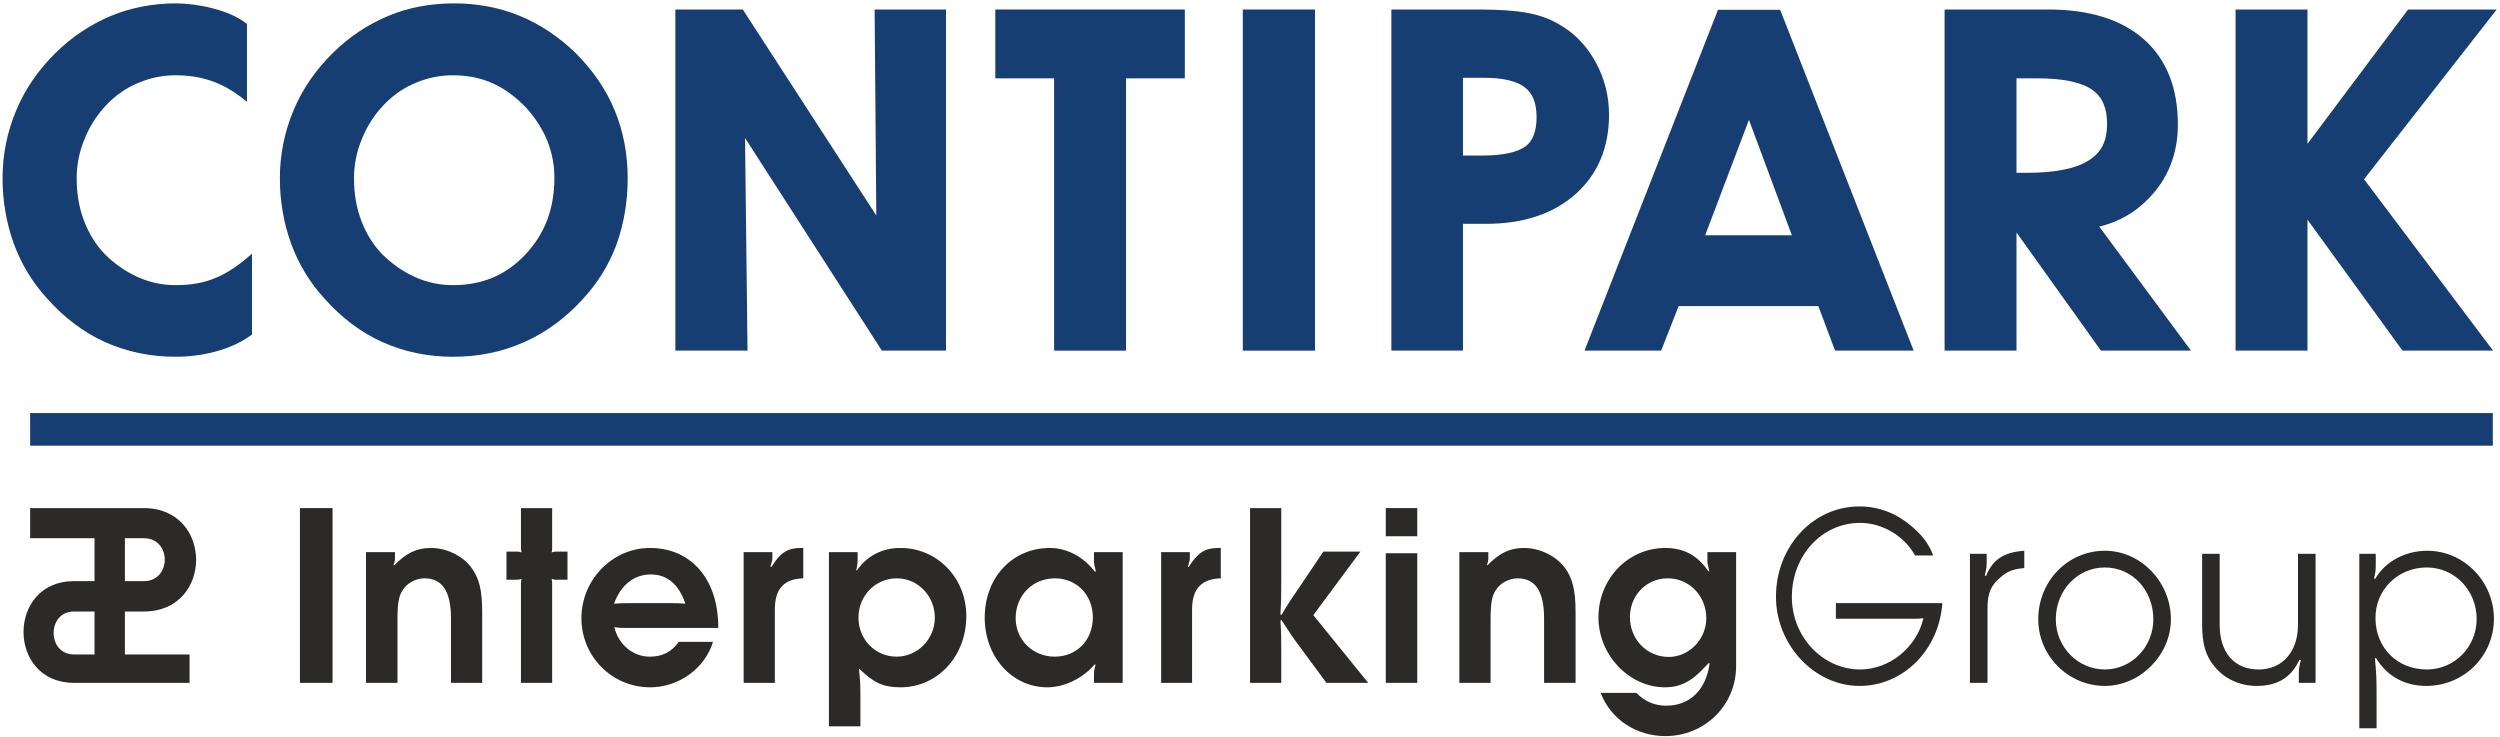
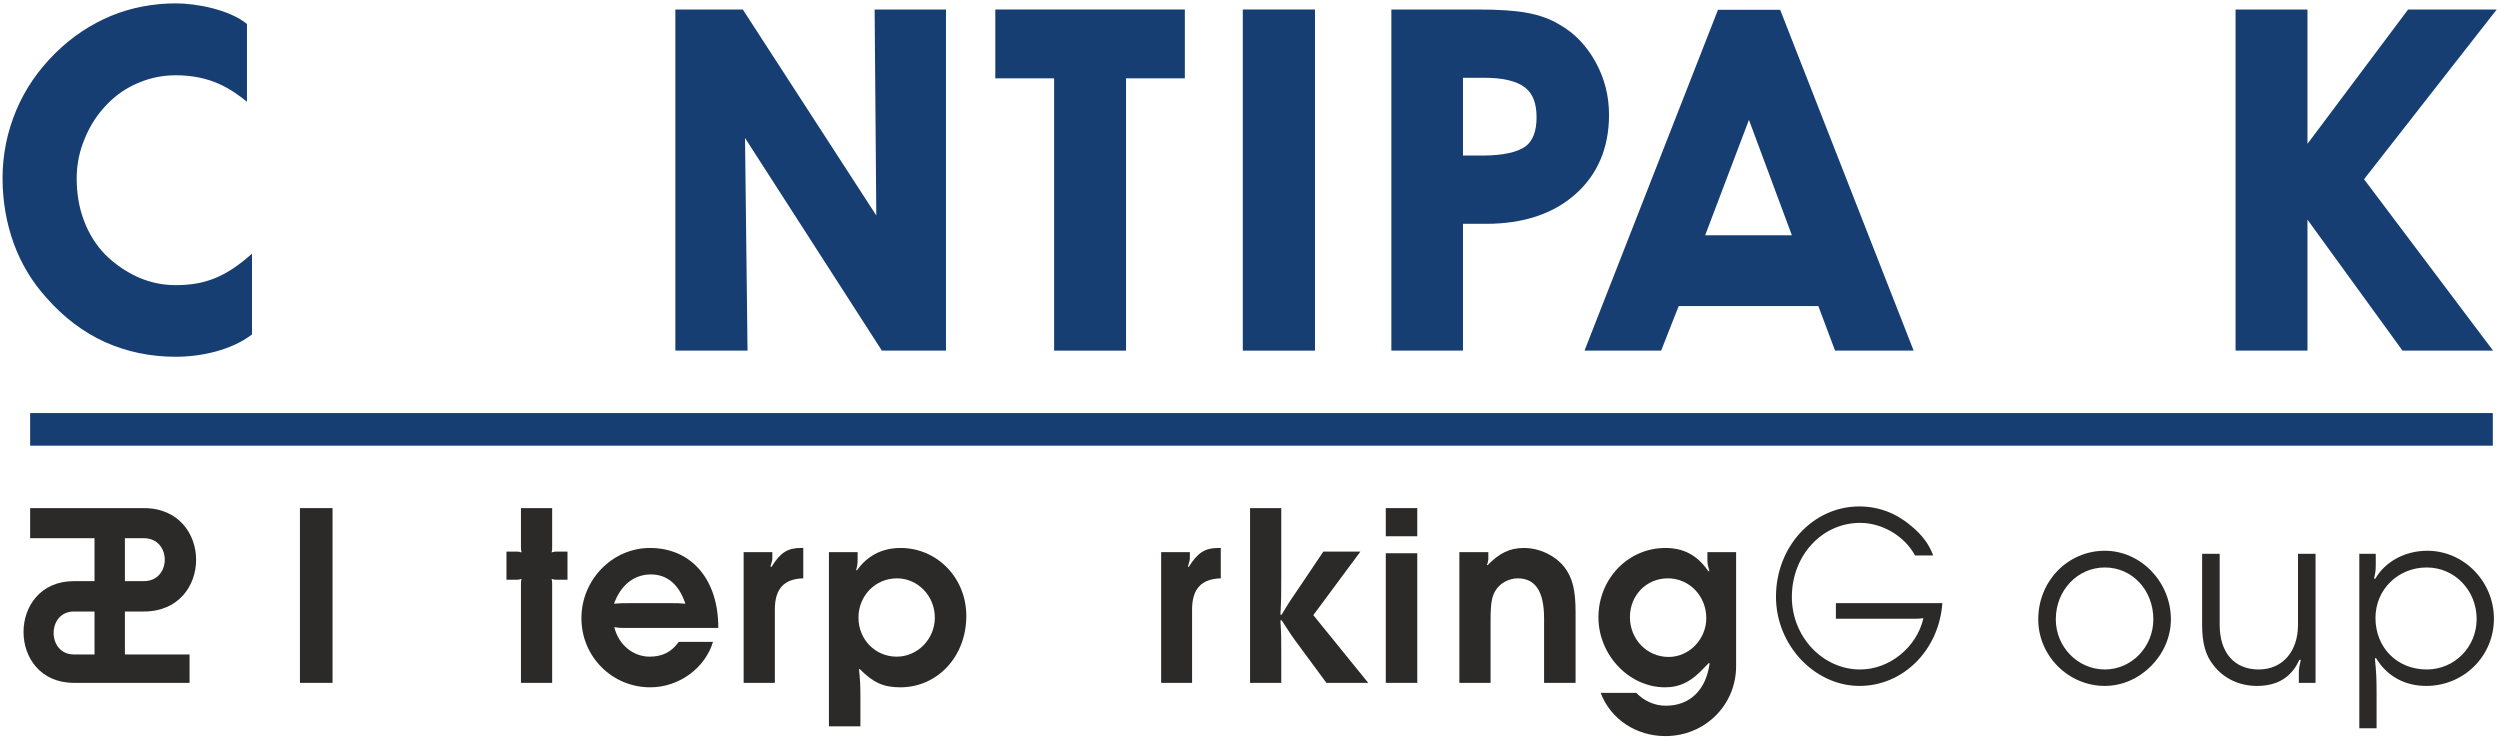
<svg xmlns="http://www.w3.org/2000/svg" width="339" height="100" viewBox="0 0 339 100" fill="none">
  <path fill-rule="evenodd" clip-rule="evenodd" d="M338.025 56.012H4.087V60.434H338.025V56.012Z" fill="#163E73" />
-   <path fill-rule="evenodd" clip-rule="evenodd" d="M71.207 34.546C68.562 37.342 65.35 38.665 61.419 38.665C59.681 38.665 57.98 38.325 56.279 37.569C54.616 36.813 53.105 35.755 51.782 34.432C50.572 33.147 49.628 31.636 48.985 29.897C48.305 28.121 48.002 26.193 48.002 24.19C48.002 22.376 48.343 20.562 49.099 18.786C49.817 17.01 50.837 15.46 52.122 14.137C53.369 12.852 54.805 11.87 56.393 11.227C57.98 10.547 59.681 10.207 61.419 10.207C63.422 10.207 65.236 10.585 66.823 11.303C68.448 12.021 69.998 13.193 71.434 14.704C72.644 16.065 73.588 17.539 74.231 19.126C74.835 20.676 75.176 22.338 75.176 24.077C75.176 28.31 73.891 31.711 71.207 34.546ZM83.339 14.931C82.167 12.097 80.353 9.489 78.048 7.184C75.78 4.992 73.248 3.291 70.489 2.157C67.768 1.023 64.669 0.456 61.608 0.456C58.509 0.456 55.41 0.986 52.651 2.157C49.93 3.291 47.398 4.954 45.168 7.146C42.825 9.451 41.011 12.059 39.801 14.969C38.592 17.841 37.95 20.94 37.95 24.153C37.95 27.289 38.479 30.275 39.461 32.996C40.482 35.793 41.993 38.287 43.959 40.441C46.264 43.049 48.91 45.052 51.82 46.375C54.767 47.697 57.98 48.378 61.419 48.378C64.858 48.378 68.07 47.735 71.018 46.413C73.966 45.128 76.65 43.162 78.993 40.593C81.034 38.401 82.583 35.906 83.603 33.147C84.586 30.388 85.115 27.365 85.115 24.153C85.115 20.865 84.51 17.766 83.339 14.931Z" fill="#163E73" />
  <path fill-rule="evenodd" clip-rule="evenodd" d="M128.275 47.546H119.582L101.026 18.71L101.366 47.546H91.578V1.288H100.724L118.826 29.217L118.6 1.288H128.275V47.546Z" fill="#163E73" />
  <path fill-rule="evenodd" clip-rule="evenodd" d="M152.689 47.546H142.938V10.623H134.964V1.288H160.663V10.623H152.689V47.546Z" fill="#163E73" />
  <path fill-rule="evenodd" clip-rule="evenodd" d="M168.524 47.546H178.312V1.288H168.524V47.546Z" fill="#163E73" />
  <path fill-rule="evenodd" clip-rule="evenodd" d="M206.921 19.806C205.825 20.638 203.785 21.091 201.064 21.091H198.38V10.547H201.253C203.86 10.547 205.712 11.001 206.846 11.908C207.866 12.739 208.358 14.024 208.358 15.914C208.358 17.766 207.866 19.05 206.921 19.806ZM216.37 8.431C215.16 6.239 213.535 4.5 211.457 3.329C210.209 2.573 208.736 2.044 207.073 1.741C205.485 1.439 203.293 1.288 200.346 1.288H188.668V47.546H198.38V30.351H201.517C206.506 30.351 210.55 29.028 213.573 26.382C216.634 23.699 218.184 20.033 218.184 15.574C218.184 13.004 217.579 10.623 216.37 8.431Z" fill="#163E73" />
  <path fill-rule="evenodd" clip-rule="evenodd" d="M231.222 31.9L237.156 16.254L242.976 31.9H231.222ZM241.389 1.326H232.961L214.858 47.546H225.251L227.632 41.499H246.566L248.834 47.546H259.491L241.389 1.326Z" fill="#163E73" />
-   <path fill-rule="evenodd" clip-rule="evenodd" d="M283.376 21.658C281.6 22.868 278.69 23.434 274.797 23.434H273.437V10.623H276.271C279.748 10.623 282.28 11.152 283.754 12.21C285.077 13.155 285.72 14.667 285.72 16.821C285.72 19.088 284.964 20.6 283.376 21.658ZM284.661 30.729C287.307 30.086 289.574 28.801 291.426 26.836C293.996 24.19 295.319 20.827 295.319 16.896C295.319 11.908 293.769 8.015 290.67 5.294C287.647 2.648 283.301 1.288 277.783 1.288H263.686V47.546H273.437V31.522L284.888 47.546H297.095L284.661 30.729Z" fill="#163E73" />
  <path fill-rule="evenodd" clip-rule="evenodd" d="M338.554 1.288H326.536L312.893 19.504V1.288H303.142V47.546H312.893V29.784L325.78 47.546H338.063L320.565 24.304L338.554 1.288Z" fill="#163E73" />
  <path fill-rule="evenodd" clip-rule="evenodd" d="M34.17 34.394C30.58 37.607 27.746 38.665 23.815 38.665C22.077 38.665 20.376 38.325 18.675 37.569C17.012 36.813 15.501 35.755 14.178 34.432C12.969 33.147 12.024 31.636 11.381 29.897C10.701 28.121 10.399 26.193 10.399 24.19C10.399 22.376 10.739 20.562 11.495 18.786C12.213 17.01 13.233 15.46 14.518 14.137C15.765 12.852 17.201 11.87 18.789 11.227C20.376 10.547 22.077 10.207 23.815 10.207C28.69 10.207 31.412 12.134 33.49 13.797V3.253C31.147 1.326 26.687 0.456 23.853 0.456C20.829 0.456 17.768 1.023 15.047 2.157C12.326 3.291 9.794 4.954 7.564 7.146C5.221 9.451 3.407 12.059 2.198 14.969C0.988 17.841 0.346 20.94 0.346 24.153C0.346 27.289 0.875 30.275 1.857 32.996C2.878 35.793 4.39 38.287 6.355 40.441C8.66 43.049 11.306 45.052 14.216 46.375C17.164 47.697 20.376 48.378 23.815 48.378C27.254 48.378 31.336 47.509 34.17 45.354C34.17 43.54 34.17 35.944 34.17 34.394Z" fill="#163E73" />
  <path fill-rule="evenodd" clip-rule="evenodd" d="M40.671 92.595H45.093V68.899H40.671V92.595Z" fill="#2B2A29" />
-   <path fill-rule="evenodd" clip-rule="evenodd" d="M49.628 74.871H53.558V75.664C53.558 76.004 53.52 76.193 53.369 76.609L53.483 76.647C55.07 74.984 56.506 74.304 58.433 74.304C60.512 74.304 62.666 75.324 63.876 76.911C64.972 78.347 65.387 80.01 65.387 83.034V92.595H61.154V83.865C61.154 80.199 59.983 78.423 57.564 78.423C56.392 78.423 55.183 79.066 54.616 80.01C54.049 80.842 53.898 81.862 53.898 84.168V92.595H49.628V74.871Z" fill="#2B2A29" />
  <path fill-rule="evenodd" clip-rule="evenodd" d="M70.641 79.292C70.641 78.914 70.641 78.839 70.716 78.499C70.376 78.612 70.3 78.612 69.922 78.612H68.675V74.795H69.922C70.3 74.795 70.376 74.795 70.716 74.908C70.641 74.568 70.641 74.493 70.641 74.115V68.899H74.873V74.115C74.873 74.493 74.873 74.568 74.798 74.908C75.138 74.795 75.213 74.795 75.591 74.795H76.952V78.612H75.591C75.213 78.612 75.138 78.612 74.798 78.499C74.873 78.839 74.873 78.914 74.873 79.292V92.595H70.641V79.292Z" fill="#2B2A29" />
  <path fill-rule="evenodd" clip-rule="evenodd" d="M90.935 81.787C91.918 81.787 92.069 81.787 92.938 81.862C92.069 79.255 90.482 77.894 88.252 77.894C85.984 77.894 84.17 79.33 83.263 81.862C84.17 81.787 84.359 81.787 85.38 81.787H90.935ZM96.68 87.04C95.621 90.592 92.069 93.2 88.176 93.2C82.999 93.2 78.841 89.043 78.841 83.828C78.841 78.612 83.037 74.304 88.138 74.304C93.77 74.304 97.436 78.612 97.398 85.15H84.926C84.17 85.15 83.981 85.15 83.301 85.037C83.868 87.418 85.833 89.043 88.101 89.043C89.801 89.043 91.086 88.4 92.031 87.04H96.68Z" fill="#2B2A29" />
  <path fill-rule="evenodd" clip-rule="evenodd" d="M100.837 74.871H104.73V75.664C104.73 75.967 104.654 76.231 104.465 76.836L104.616 76.874C105.788 74.946 106.808 74.304 108.584 74.304H108.925V78.423C106.279 78.499 105.07 79.859 105.07 82.656V92.595H100.837V74.871Z" fill="#2B2A29" />
  <path fill-rule="evenodd" clip-rule="evenodd" d="M116.408 83.752C116.408 86.737 118.713 89.043 121.585 89.043C124.42 89.043 126.763 86.662 126.763 83.752C126.763 80.804 124.457 78.423 121.623 78.423C118.713 78.423 116.408 80.766 116.408 83.752ZM112.402 74.871H116.294V75.891C116.294 76.382 116.256 76.685 116.105 77.289L116.181 77.365C117.617 75.324 119.658 74.304 122.114 74.304C127.065 74.304 131.033 78.347 131.033 83.525C131.033 89.005 127.141 93.2 122.077 93.2C119.771 93.2 118.411 92.558 116.559 90.706L116.483 90.744C116.634 92.369 116.672 92.784 116.672 94.599V98.491H112.402V74.871Z" fill="#2B2A29" />
-   <path fill-rule="evenodd" clip-rule="evenodd" d="M137.723 83.828C137.723 86.775 140.066 89.043 143.014 89.043C145.999 89.043 148.191 86.813 148.191 83.714C148.191 80.691 145.999 78.423 143.052 78.423C140.028 78.423 137.723 80.728 137.723 83.828ZM152.235 92.595H148.343V91.499C148.343 91.008 148.38 90.744 148.569 90.139L148.418 90.101C146.869 91.953 144.337 93.2 142.031 93.2C137.231 93.2 133.528 89.081 133.528 83.752C133.528 78.31 137.269 74.304 142.371 74.304C144.677 74.304 146.944 75.513 148.456 77.516L148.607 77.478C148.418 76.798 148.343 76.534 148.343 76.004V74.871H152.235V92.595Z" fill="#2B2A29" />
  <path fill-rule="evenodd" clip-rule="evenodd" d="M157.451 74.871H161.343V75.664C161.343 75.967 161.268 76.231 161.079 76.836L161.192 76.874C162.401 74.946 163.384 74.304 165.198 74.304H165.538V78.423C162.893 78.499 161.646 79.859 161.646 82.656V92.595H157.451V74.871Z" fill="#2B2A29" />
  <path fill-rule="evenodd" clip-rule="evenodd" d="M169.507 68.899H173.739V78.423C173.739 80.728 173.739 81.258 173.626 83.336L173.777 83.374C174.835 81.598 175.1 81.22 176.423 79.292L179.446 74.795H184.472L178.086 83.412L185.531 92.595H179.862L176.46 87.985C175.138 86.208 174.873 85.793 173.777 84.092L173.626 84.13C173.739 85.982 173.739 86.435 173.739 88.438V92.595H169.507V68.899Z" fill="#2B2A29" />
  <path fill-rule="evenodd" clip-rule="evenodd" d="M187.912 75.022H192.182V92.595H187.912V75.022ZM187.912 68.899H192.182V72.716H187.912V68.899Z" fill="#2B2A29" />
  <path fill-rule="evenodd" clip-rule="evenodd" d="M197.889 74.871H201.819V75.664C201.819 76.004 201.782 76.193 201.63 76.609L201.706 76.647C203.331 74.984 204.729 74.304 206.657 74.304C208.736 74.304 210.89 75.324 212.137 76.911C213.233 78.347 213.649 80.01 213.649 83.034V92.595H209.378V83.865C209.378 80.199 208.206 78.423 205.788 78.423C204.654 78.423 203.407 79.066 202.84 80.01C202.273 80.842 202.122 81.862 202.122 84.168V92.595H197.889V74.871Z" fill="#2B2A29" />
  <path fill-rule="evenodd" clip-rule="evenodd" d="M221.018 83.676C221.018 86.7 223.324 89.081 226.271 89.081C229.068 89.081 231.373 86.662 231.373 83.828C231.373 80.804 229.068 78.423 226.158 78.423C223.248 78.423 221.018 80.728 221.018 83.676ZM235.417 74.871V90.328C235.417 95.619 231.184 99.814 225.818 99.814C221.887 99.814 218.411 97.546 217.05 93.956H221.887C222.983 95.09 224.382 95.694 225.893 95.694C229.144 95.694 231.336 93.578 231.827 89.95L231.714 89.912L231.222 90.403C229.408 92.406 227.821 93.2 225.78 93.2C220.905 93.2 216.748 88.816 216.748 83.714C216.748 78.461 220.791 74.304 225.818 74.304C228.199 74.304 230.013 75.211 231.449 77.176L231.676 77.478L231.789 77.441C231.6 76.76 231.525 76.458 231.525 75.967V74.871H235.417Z" fill="#2B2A29" />
-   <path fill-rule="evenodd" clip-rule="evenodd" d="M267.125 75.097H269.393V76.344C269.393 76.798 269.355 77.176 269.129 78.045L269.317 78.083C270.225 75.853 271.736 74.871 274.495 74.682V77.025C272.983 77.176 272.228 77.441 271.283 78.272C269.96 79.368 269.506 80.464 269.506 82.429V92.595H267.125V75.097Z" fill="#2B2A29" />
  <path fill-rule="evenodd" clip-rule="evenodd" d="M278.766 83.979C278.766 87.72 281.751 90.781 285.417 90.781C289.045 90.781 291.993 87.72 291.993 83.979C291.993 80.048 289.159 76.949 285.417 76.949C281.714 76.949 278.766 80.048 278.766 83.979ZM294.374 83.979C294.374 88.816 290.217 93.011 285.417 93.011C280.466 93.011 276.385 88.93 276.385 83.979C276.385 78.801 280.391 74.682 285.417 74.682C290.293 74.682 294.374 78.914 294.374 83.979Z" fill="#2B2A29" />
  <path fill-rule="evenodd" clip-rule="evenodd" d="M300.988 75.097V84.734C300.988 88.514 302.991 90.781 306.279 90.781C309.491 90.781 311.608 88.363 311.608 84.734V75.097H313.989V92.595H311.721V91.235C311.721 90.668 311.797 90.328 311.986 89.496L311.797 89.459C310.738 91.84 308.811 93.011 306.052 93.011C303.671 93.011 301.555 92.028 300.156 90.215C299.098 88.93 298.607 87.229 298.607 84.734V75.097H300.988Z" fill="#2B2A29" />
  <path fill-rule="evenodd" clip-rule="evenodd" d="M322.114 83.79C322.114 87.834 325.062 90.781 329.068 90.781C332.847 90.781 335.833 87.72 335.833 83.941C335.833 80.048 332.847 76.949 329.068 76.949C325.175 76.949 322.114 79.935 322.114 83.79ZM322.152 75.097V76.609C322.152 77.327 322.114 77.629 321.925 78.423L322.076 78.499C323.437 76.118 326.158 74.682 329.144 74.682C334.094 74.682 338.176 78.839 338.176 83.903C338.176 88.967 334.094 93.011 328.992 93.011C326.082 93.011 323.664 91.688 322.19 89.232L322.038 89.27C322.227 91.348 322.265 91.84 322.265 94.183V98.756H319.922V75.097H322.152Z" fill="#2B2A29" />
  <path fill-rule="evenodd" clip-rule="evenodd" d="M10.021 82.921H12.817V88.741H10.021C6.355 88.741 6.355 82.921 10.021 82.921ZM16.937 72.981H19.507C23.286 72.981 23.286 78.801 19.507 78.801C18.637 78.801 17.806 78.801 16.937 78.801V72.981ZM16.937 82.921H19.507C28.955 82.921 28.955 68.899 19.507 68.899H4.087V72.981H12.817V78.801C11.91 78.801 10.966 78.801 10.021 78.801C0.913 78.801 0.913 92.595 10.021 92.595C14.934 92.595 20.829 92.595 25.705 92.595V88.741H16.937V82.921Z" fill="#2B2A29" />
  <path fill-rule="evenodd" clip-rule="evenodd" d="M263.384 81.787C262.93 88.174 258.055 93.011 252.159 93.011C246.037 93.011 240.822 87.456 240.822 80.917C240.822 74.115 245.848 68.673 252.122 68.673C254.729 68.673 257.11 69.58 259.113 71.28C260.701 72.565 261.645 73.926 262.137 75.324H259.68C258.282 72.716 255.259 70.902 252.235 70.902C247.057 70.902 242.976 75.324 242.976 80.955C242.976 86.36 247.171 90.781 252.235 90.781C256.203 90.781 259.907 87.796 260.814 83.828C260.172 83.903 260.02 83.903 259.265 83.903H248.947V81.787H263.384Z" fill="#2B2A29" />
</svg>